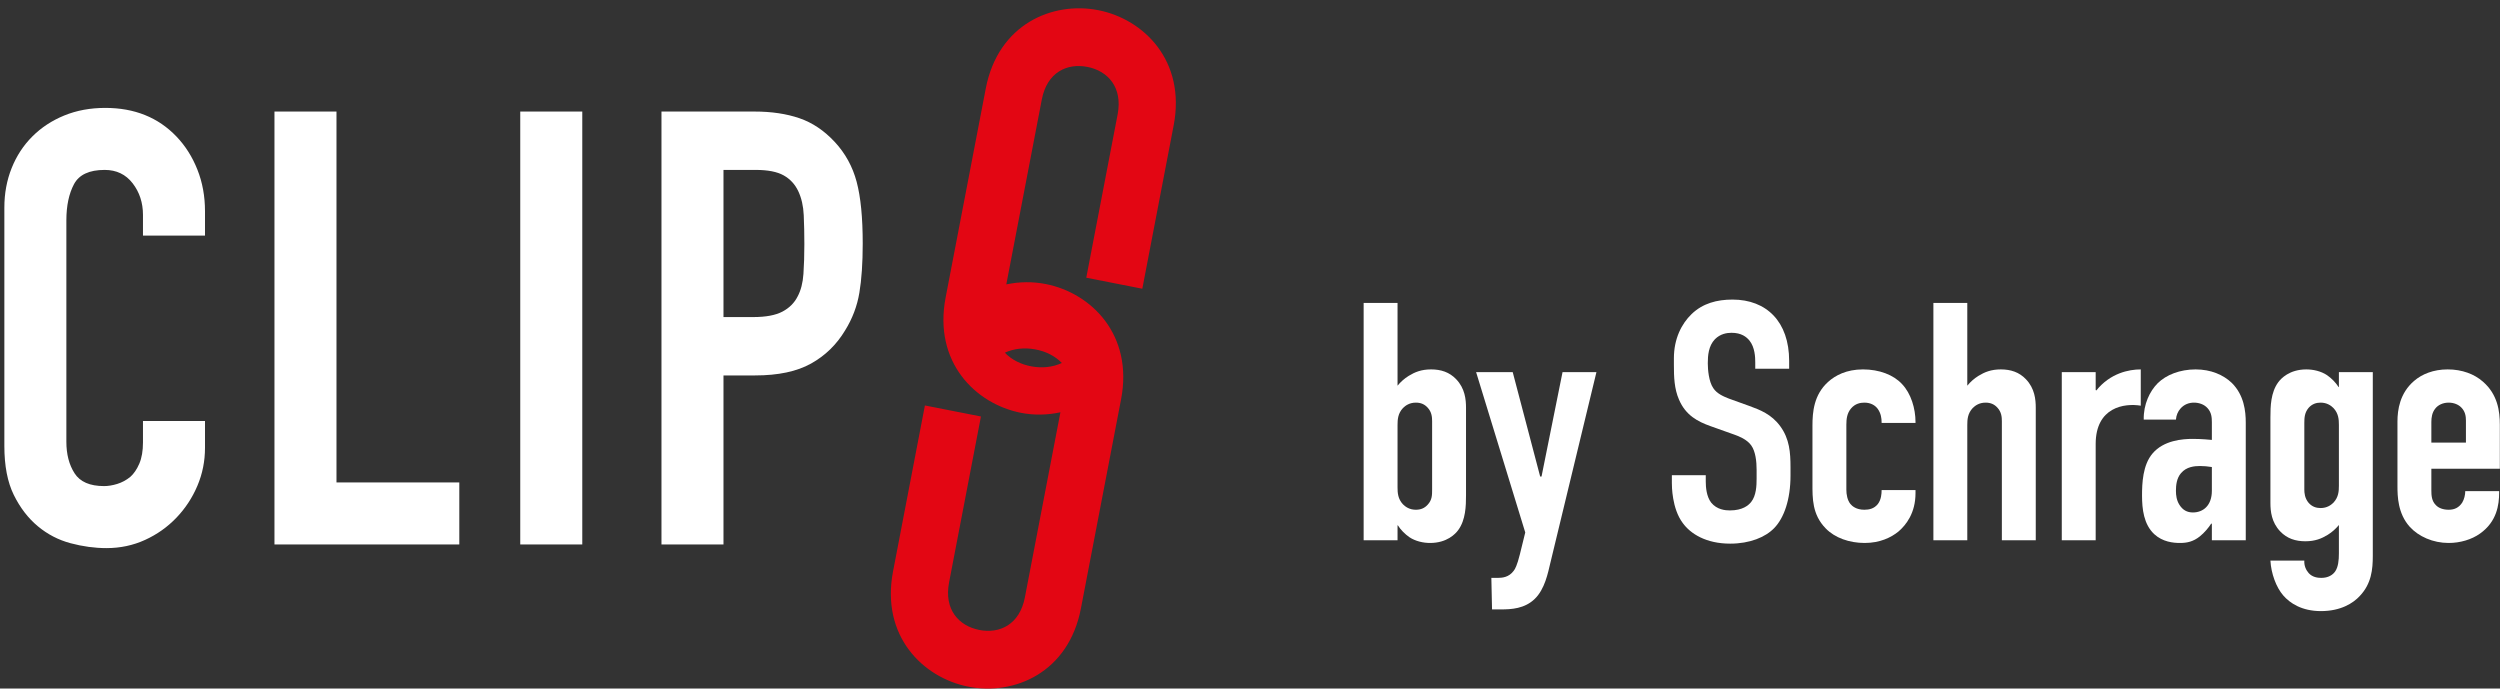
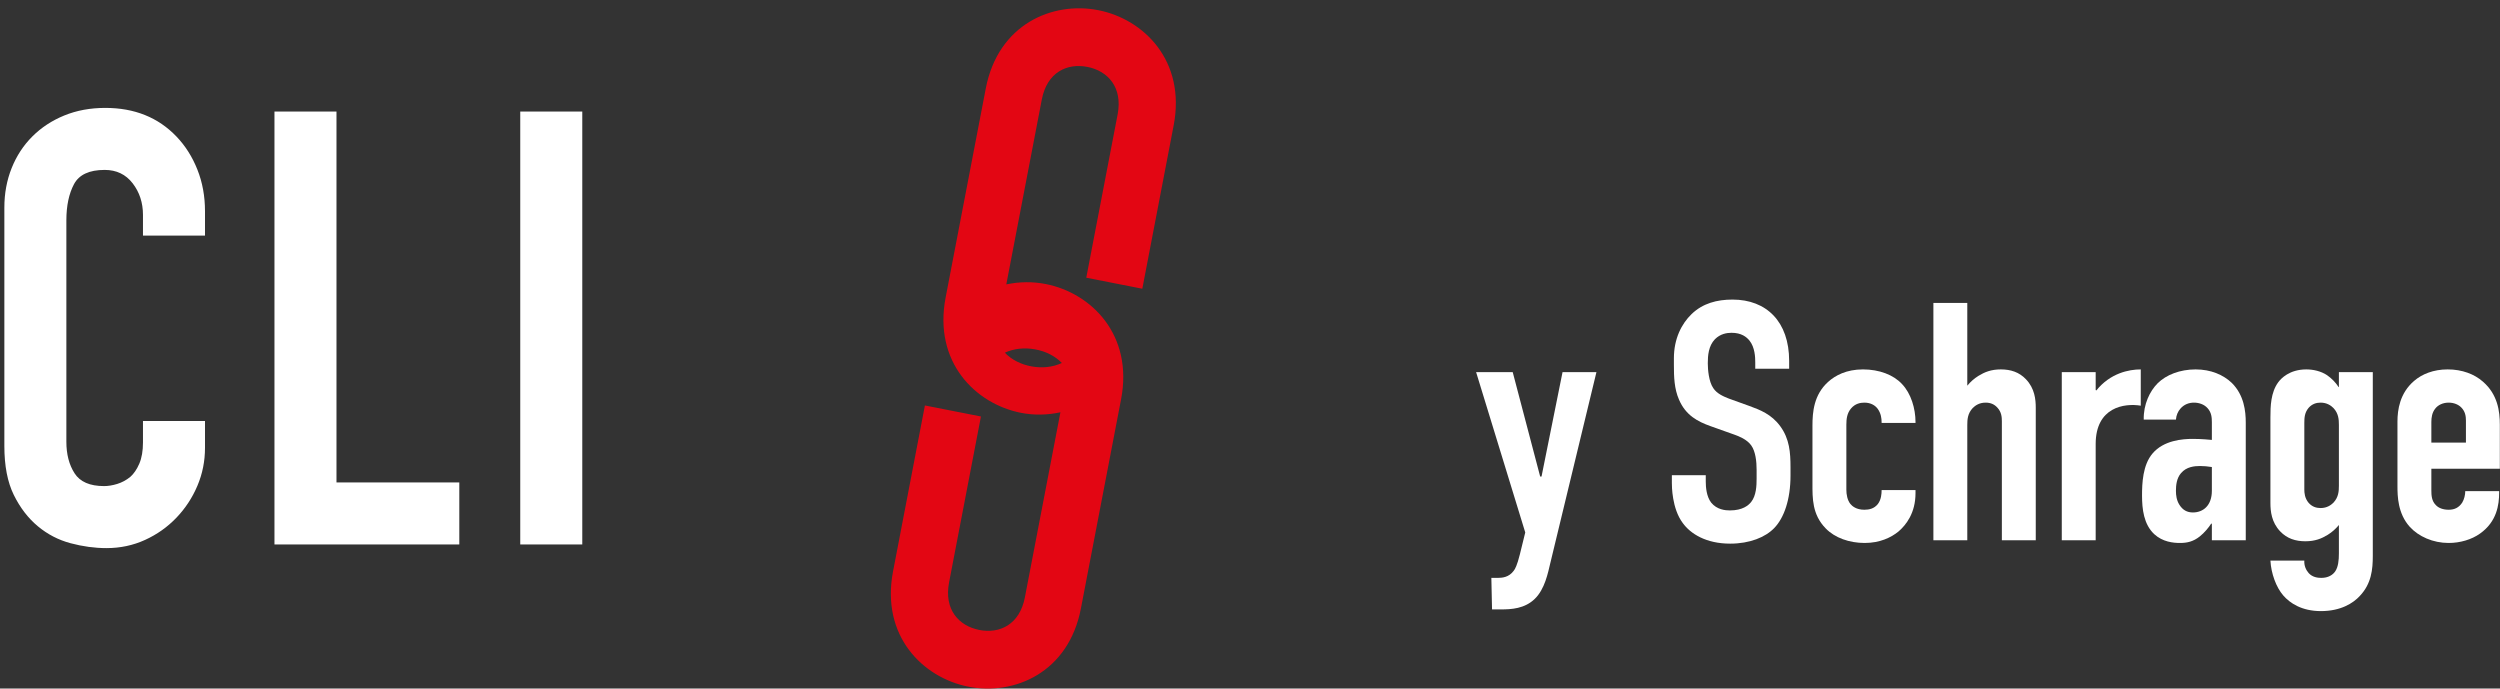
<svg xmlns="http://www.w3.org/2000/svg" width="236px" height="65px" viewBox="0 0 236 65" version="1.1">
  <rect x="0" y="0" width="236" height="65" fill="#333333" stroke="none" />
  <title>logo/CLIPS</title>
  <g id="📹-Mediathek" stroke="none" stroke-width="1" fill="none" fill-rule="evenodd">
    <g id="xl-mediathek-v6" transform="translate(-290, -5713)">
      <g id="category-clips" transform="translate(256, 5522)">
        <g id="logo/CLIPS" transform="translate(34.411, 191.784)">
          <g id="by-Schrage" transform="translate(128.317, 27.496)" fill="#FFFFFF" fill-rule="nonzero">
-             <path d="M3.2,22.72 L3.2,21.312 L3.232,21.312 C3.488,21.728 3.904,22.144 4.32,22.432 C4.896,22.816 5.632,22.976 6.272,22.976 C7.872,22.976 8.672,22.112 8.928,21.76 C9.632,20.8 9.664,19.488 9.664,18.464 L9.664,10.208 C9.664,9.44 9.568,8.384 8.736,7.52 C8.096,6.848 7.296,6.592 6.368,6.592 C5.44,6.592 4.832,6.848 4.256,7.2 C3.84,7.456 3.488,7.776 3.2,8.128 L3.2,0.32 L0,0.32 L0,22.72 L3.2,22.72 Z M3.2,11.84 C3.2,11.328 3.232,10.752 3.712,10.24 C3.936,10.016 4.32,9.728 4.928,9.728 C5.408,9.728 5.76,9.888 6.048,10.208 C6.432,10.624 6.464,11.104 6.464,11.488 L6.464,17.92 C6.464,18.464 6.464,18.912 6.048,19.36 C5.76,19.68 5.408,19.84 4.928,19.84 C4.32,19.84 3.936,19.552 3.712,19.328 C3.232,18.816 3.2,18.24 3.2,17.728 L3.2,11.84 Z" id="Shape" />
            <path d="M10.616,6.848 L15.256,21.984 L14.744,24.064 C14.488,25.088 14.296,25.44 14.168,25.6 C13.72,26.208 13.112,26.272 12.664,26.272 L12.056,26.272 L12.12,29.248 L12.952,29.248 C13.944,29.248 15.192,29.184 16.152,28.256 C17.112,27.328 17.4,25.792 17.624,24.864 L21.976,6.848 L18.776,6.848 L16.792,16.704 L16.664,16.704 L14.072,6.848 L10.616,6.848 Z" id="Path" />
            <path d="M36.968,6.528 L40.168,6.528 L40.168,5.792 C40.168,2.08 38.024,0 34.824,0 C33.352,0 32.008,0.352 30.952,1.376 C30.024,2.272 29.288,3.68 29.288,5.536 L29.288,6.176 C29.288,7.296 29.32,8.416 29.768,9.44 C30.408,10.944 31.56,11.52 32.712,11.936 L35.048,12.768 C35.4,12.896 36.168,13.184 36.584,13.76 C37,14.336 37.096,15.296 37.096,16.064 L37.096,16.896 C37.096,17.568 37.064,18.496 36.584,19.104 C36.328,19.424 35.784,19.904 34.568,19.904 C34.152,19.904 33.352,19.84 32.808,19.168 C32.36,18.592 32.296,17.696 32.296,17.184 L32.296,16.576 L29.096,16.576 L29.096,17.312 C29.096,17.6 29.096,19.712 30.12,21.088 C30.856,22.112 32.328,23.04 34.6,23.04 C36.456,23.04 37.928,22.432 38.76,21.568 C39.688,20.608 40.296,18.88 40.296,16.608 L40.296,15.84 C40.296,14.432 40.2,13.152 39.336,11.968 C38.504,10.816 37.384,10.4 36.424,10.048 L34.472,9.344 C33.992,9.152 33.352,8.896 33,8.352 C32.584,7.744 32.488,6.624 32.488,6.016 C32.488,5.28 32.552,4.384 33.16,3.744 C33.672,3.232 34.28,3.136 34.728,3.136 C35.656,3.136 36.136,3.52 36.424,3.872 C36.936,4.512 36.968,5.44 36.968,5.92 L36.968,6.528 Z" id="Path" />
            <path d="M52.096,11.648 L52.096,11.552 C52.096,10.304 51.68,8.864 50.816,7.968 C50.016,7.104 48.672,6.592 47.136,6.592 C45.568,6.592 44.512,7.168 43.84,7.776 C42.496,8.992 42.368,10.624 42.368,11.904 L42.368,17.376 C42.368,18.752 42.336,20.288 43.616,21.6 C44.48,22.496 45.856,22.976 47.296,22.976 C48.736,22.976 49.792,22.464 50.496,21.888 C51.2,21.28 52.096,20.16 52.096,18.272 L52.096,17.984 L48.896,17.984 L48.896,18.016 C48.896,18.304 48.864,18.88 48.544,19.296 C48.192,19.744 47.712,19.84 47.264,19.84 C46.496,19.84 46.112,19.488 45.952,19.296 C45.664,18.944 45.568,18.4 45.568,17.952 L45.568,11.808 C45.568,11.264 45.632,10.72 46.016,10.272 C46.4,9.824 46.88,9.728 47.264,9.728 C47.904,9.728 48.32,10.016 48.544,10.336 C48.832,10.752 48.896,11.2 48.896,11.584 L48.896,11.648 L52.096,11.648 Z" id="Path" />
            <path d="M53.784,22.72 L56.984,22.72 L56.984,11.84 C56.984,11.328 57.016,10.752 57.496,10.24 C57.72,10.016 58.104,9.728 58.712,9.728 C59.192,9.728 59.544,9.888 59.832,10.208 C60.216,10.624 60.248,11.104 60.248,11.488 L60.248,22.72 L63.448,22.72 L63.448,10.208 C63.448,9.44 63.352,8.384 62.52,7.52 C61.88,6.848 61.08,6.592 60.152,6.592 C59.224,6.592 58.616,6.848 58.04,7.2 C57.624,7.456 57.272,7.776 56.984,8.128 L56.984,0.32 L53.784,0.32 L53.784,22.72 Z" id="Path" />
            <path d="M65.904,6.848 L65.904,22.72 L69.104,22.72 L69.104,13.632 C69.104,10.144 71.824,9.76 73.36,10.016 L73.36,6.592 C72.24,6.592 70.48,6.944 69.168,8.576 L69.104,8.544 L69.104,6.848 L65.904,6.848 Z" id="Path" />
            <path d="M80.072,22.72 L83.272,22.72 L83.272,11.616 C83.272,10.528 83.112,9.024 81.96,7.872 C81.16,7.104 79.976,6.592 78.536,6.592 C77.064,6.592 75.752,7.104 74.952,7.904 C74.216,8.64 73.608,9.888 73.64,11.328 L76.68,11.328 C76.712,10.912 76.872,10.56 77.096,10.304 C77.448,9.888 77.928,9.728 78.376,9.728 C78.856,9.728 79.336,9.888 79.656,10.24 C80.04,10.656 80.072,11.136 80.072,11.584 L80.072,13.248 C79.08,13.152 78.472,13.152 78.248,13.152 C77.32,13.152 75.528,13.28 74.472,14.528 C73.544,15.616 73.48,17.344 73.48,18.496 C73.48,19.776 73.64,21.216 74.632,22.144 C75.432,22.88 76.424,22.976 77.064,22.976 C77.736,22.976 78.312,22.848 78.92,22.368 C79.368,22.016 79.784,21.504 80.008,21.152 L80.072,21.152 L80.072,22.72 Z M80.072,18.048 C80.072,19.456 79.24,20.096 78.28,20.096 C77.736,20.096 77.32,19.872 77,19.36 C76.744,18.944 76.68,18.496 76.68,18.048 C76.68,17.536 76.744,16.864 77.16,16.384 C77.672,15.776 78.44,15.712 78.952,15.712 C79.304,15.712 79.688,15.744 80.072,15.808 L80.072,18.048 Z" id="Shape" />
            <path d="M92.064,6.848 L92.064,8.256 L92.032,8.256 C91.776,7.84 91.36,7.424 90.944,7.136 C90.368,6.752 89.632,6.592 88.992,6.592 C87.392,6.592 86.592,7.456 86.336,7.808 C85.632,8.768 85.6,10.08 85.6,11.104 L85.6,19.2 C85.6,19.968 85.696,21.024 86.528,21.888 C87.168,22.56 87.968,22.816 88.896,22.816 C89.824,22.816 90.432,22.56 91.008,22.208 C91.424,21.952 91.776,21.632 92.064,21.28 L92.064,23.968 C92.064,24.608 92,25.248 91.712,25.664 C91.488,25.984 91.072,26.272 90.4,26.272 C90.048,26.272 89.568,26.208 89.216,25.824 C88.96,25.536 88.768,25.12 88.8,24.64 L85.6,24.64 C85.664,25.856 86.144,27.168 86.816,27.936 C87.424,28.64 88.544,29.408 90.368,29.408 C92.224,29.408 93.408,28.672 94.048,27.968 C95.136,26.816 95.264,25.472 95.264,24.192 L95.264,6.848 L92.064,6.848 Z M92.064,17.568 C92.064,18.08 92.032,18.656 91.552,19.168 C91.328,19.392 90.944,19.68 90.336,19.68 C89.92,19.68 89.536,19.552 89.216,19.2 C88.832,18.752 88.8,18.24 88.8,17.92 L88.8,11.648 C88.8,11.136 88.832,10.656 89.216,10.208 C89.536,9.856 89.92,9.728 90.336,9.728 C90.944,9.728 91.328,10.016 91.552,10.24 C92.032,10.752 92.064,11.328 92.064,11.84 L92.064,17.568 Z" id="Shape" />
            <path d="M100.792,15.968 L107.256,15.968 L107.256,11.808 C107.256,10.56 107.064,8.96 105.656,7.744 C104.856,7.04 103.704,6.592 102.328,6.592 C100.984,6.592 99.896,7.04 99.16,7.68 C97.816,8.832 97.592,10.4 97.592,11.52 L97.592,17.6 C97.592,18.56 97.624,20.192 98.744,21.44 C99.576,22.368 100.952,22.976 102.424,22.976 C103.512,22.976 104.6,22.656 105.4,22.08 C106.968,20.96 107.192,19.392 107.192,18.208 L107.192,18.08 L103.992,18.08 C103.992,18.432 103.896,18.848 103.704,19.168 C103.384,19.648 102.968,19.84 102.424,19.84 C101.912,19.84 101.464,19.68 101.208,19.392 C100.824,19.008 100.792,18.496 100.792,18.016 L100.792,15.968 Z M100.792,13.504 L100.792,11.552 C100.792,11.136 100.856,10.656 101.176,10.272 C101.432,9.952 101.88,9.728 102.424,9.728 C102.936,9.728 103.352,9.92 103.608,10.176 C103.992,10.56 104.056,11.008 104.056,11.424 L104.056,13.504 L100.792,13.504 Z" id="Shape" />
          </g>
          <path d="M110.382,11.057 C111.552,4.967 107.573,1.024 103.268,0.177 C98.964,-0.67 93.815,1.477 92.646,7.567 L88.855,27.307 C87.686,33.397 91.665,37.34 95.97,38.187 C97.184,38.426 98.458,38.405 99.693,38.135 L96.338,55.608 C95.844,58.181 93.953,59.062 92.034,58.684 C90.115,58.306 88.687,56.772 89.181,54.2 L92.19,38.532 L86.9,37.491 L83.892,53.159 C82.722,59.249 86.701,63.192 91.006,64.039 C95.31,64.886 100.459,62.739 101.628,56.649 L105.419,36.909 C106.588,30.819 102.609,26.876 98.304,26.029 C97.093,25.79 95.818,25.801 94.584,26.063 L97.936,8.608 C98.43,6.036 100.321,5.155 102.24,5.532 C104.159,5.909 105.587,7.444 105.093,10.016 L102.133,25.431 L107.423,26.472 L110.382,11.057 Z M94.446,32.51 C95.304,32.116 96.299,32.012 97.308,32.196 C98.313,32.379 99.19,32.822 99.827,33.483 C98.971,33.878 97.982,33.989 96.974,33.806 C95.965,33.622 95.085,33.177 94.446,32.51 L94.446,32.51 Z" id="S" fill="#E30613" />
          <g id="Clip" transform="translate(-0, 9.402)" fill="#FFFFFF" fill-rule="nonzero">
            <path d="M18.941,29.559 L18.941,32.085 C18.941,33.348 18.702,34.543 18.223,35.672 C17.745,36.801 17.085,37.805 16.243,38.685 C15.401,39.566 14.416,40.264 13.287,40.78 C12.159,41.297 10.944,41.555 9.643,41.555 C8.533,41.555 7.404,41.402 6.256,41.096 C5.108,40.79 4.075,40.254 3.157,39.489 C2.238,38.724 1.483,37.738 0.89,36.533 C0.297,35.328 0,33.788 0,31.913 L0,9.413 C0,8.074 0.23,6.83 0.689,5.682 C1.148,4.534 1.798,3.539 2.64,2.698 C3.482,1.856 4.487,1.196 5.654,0.717 C6.821,0.239 8.112,0 9.528,0 C12.283,0 14.521,0.899 16.243,2.698 C17.085,3.578 17.745,4.62 18.223,5.826 C18.702,7.031 18.941,8.342 18.941,9.757 L18.941,12.053 L13.086,12.053 L13.086,10.102 C13.086,8.954 12.761,7.959 12.111,7.117 C11.46,6.275 10.58,5.854 9.47,5.854 C8.016,5.854 7.05,6.304 6.572,7.203 C6.094,8.103 5.854,9.241 5.854,10.618 L5.854,31.511 C5.854,32.697 6.113,33.692 6.629,34.495 C7.146,35.299 8.074,35.701 9.413,35.701 C9.796,35.701 10.207,35.634 10.647,35.5 C11.087,35.366 11.498,35.146 11.881,34.84 C12.226,34.534 12.513,34.113 12.742,33.577 C12.972,33.041 13.086,32.372 13.086,31.568 L13.086,29.559 L18.941,29.559 Z" id="Path" />
            <polygon id="Path" points="25.499 41.211 25.499 0.344 31.353 0.344 31.353 35.356 42.947 35.356 42.947 41.211" />
            <polygon id="Path" points="48.701 41.211 48.701 0.344 54.556 0.344 54.556 41.211" />
-             <path d="M62.032,41.211 L62.032,0.344 L70.813,0.344 C72.42,0.344 73.836,0.555 75.061,0.976 C76.285,1.397 77.395,2.143 78.39,3.214 C79.385,4.286 80.073,5.539 80.456,6.974 C80.839,8.409 81.03,10.351 81.03,12.799 C81.03,14.636 80.925,16.186 80.714,17.449 C80.504,18.711 80.054,19.898 79.365,21.007 C78.562,22.346 77.49,23.389 76.151,24.135 C74.812,24.882 73.052,25.255 70.871,25.255 L67.886,25.255 L67.886,41.211 L62.032,41.211 Z M67.886,5.854 L67.886,19.745 L70.699,19.745 C71.885,19.745 72.803,19.572 73.454,19.228 C74.104,18.884 74.582,18.405 74.889,17.793 C75.195,17.219 75.376,16.511 75.434,15.669 C75.491,14.828 75.52,13.89 75.52,12.857 C75.52,11.9 75.501,10.991 75.462,10.131 C75.424,9.27 75.252,8.514 74.946,7.863 C74.64,7.213 74.181,6.715 73.568,6.371 C72.956,6.027 72.076,5.854 70.928,5.854 L67.886,5.854 Z" id="Shape" />
          </g>
        </g>
      </g>
    </g>
  </g>
</svg>